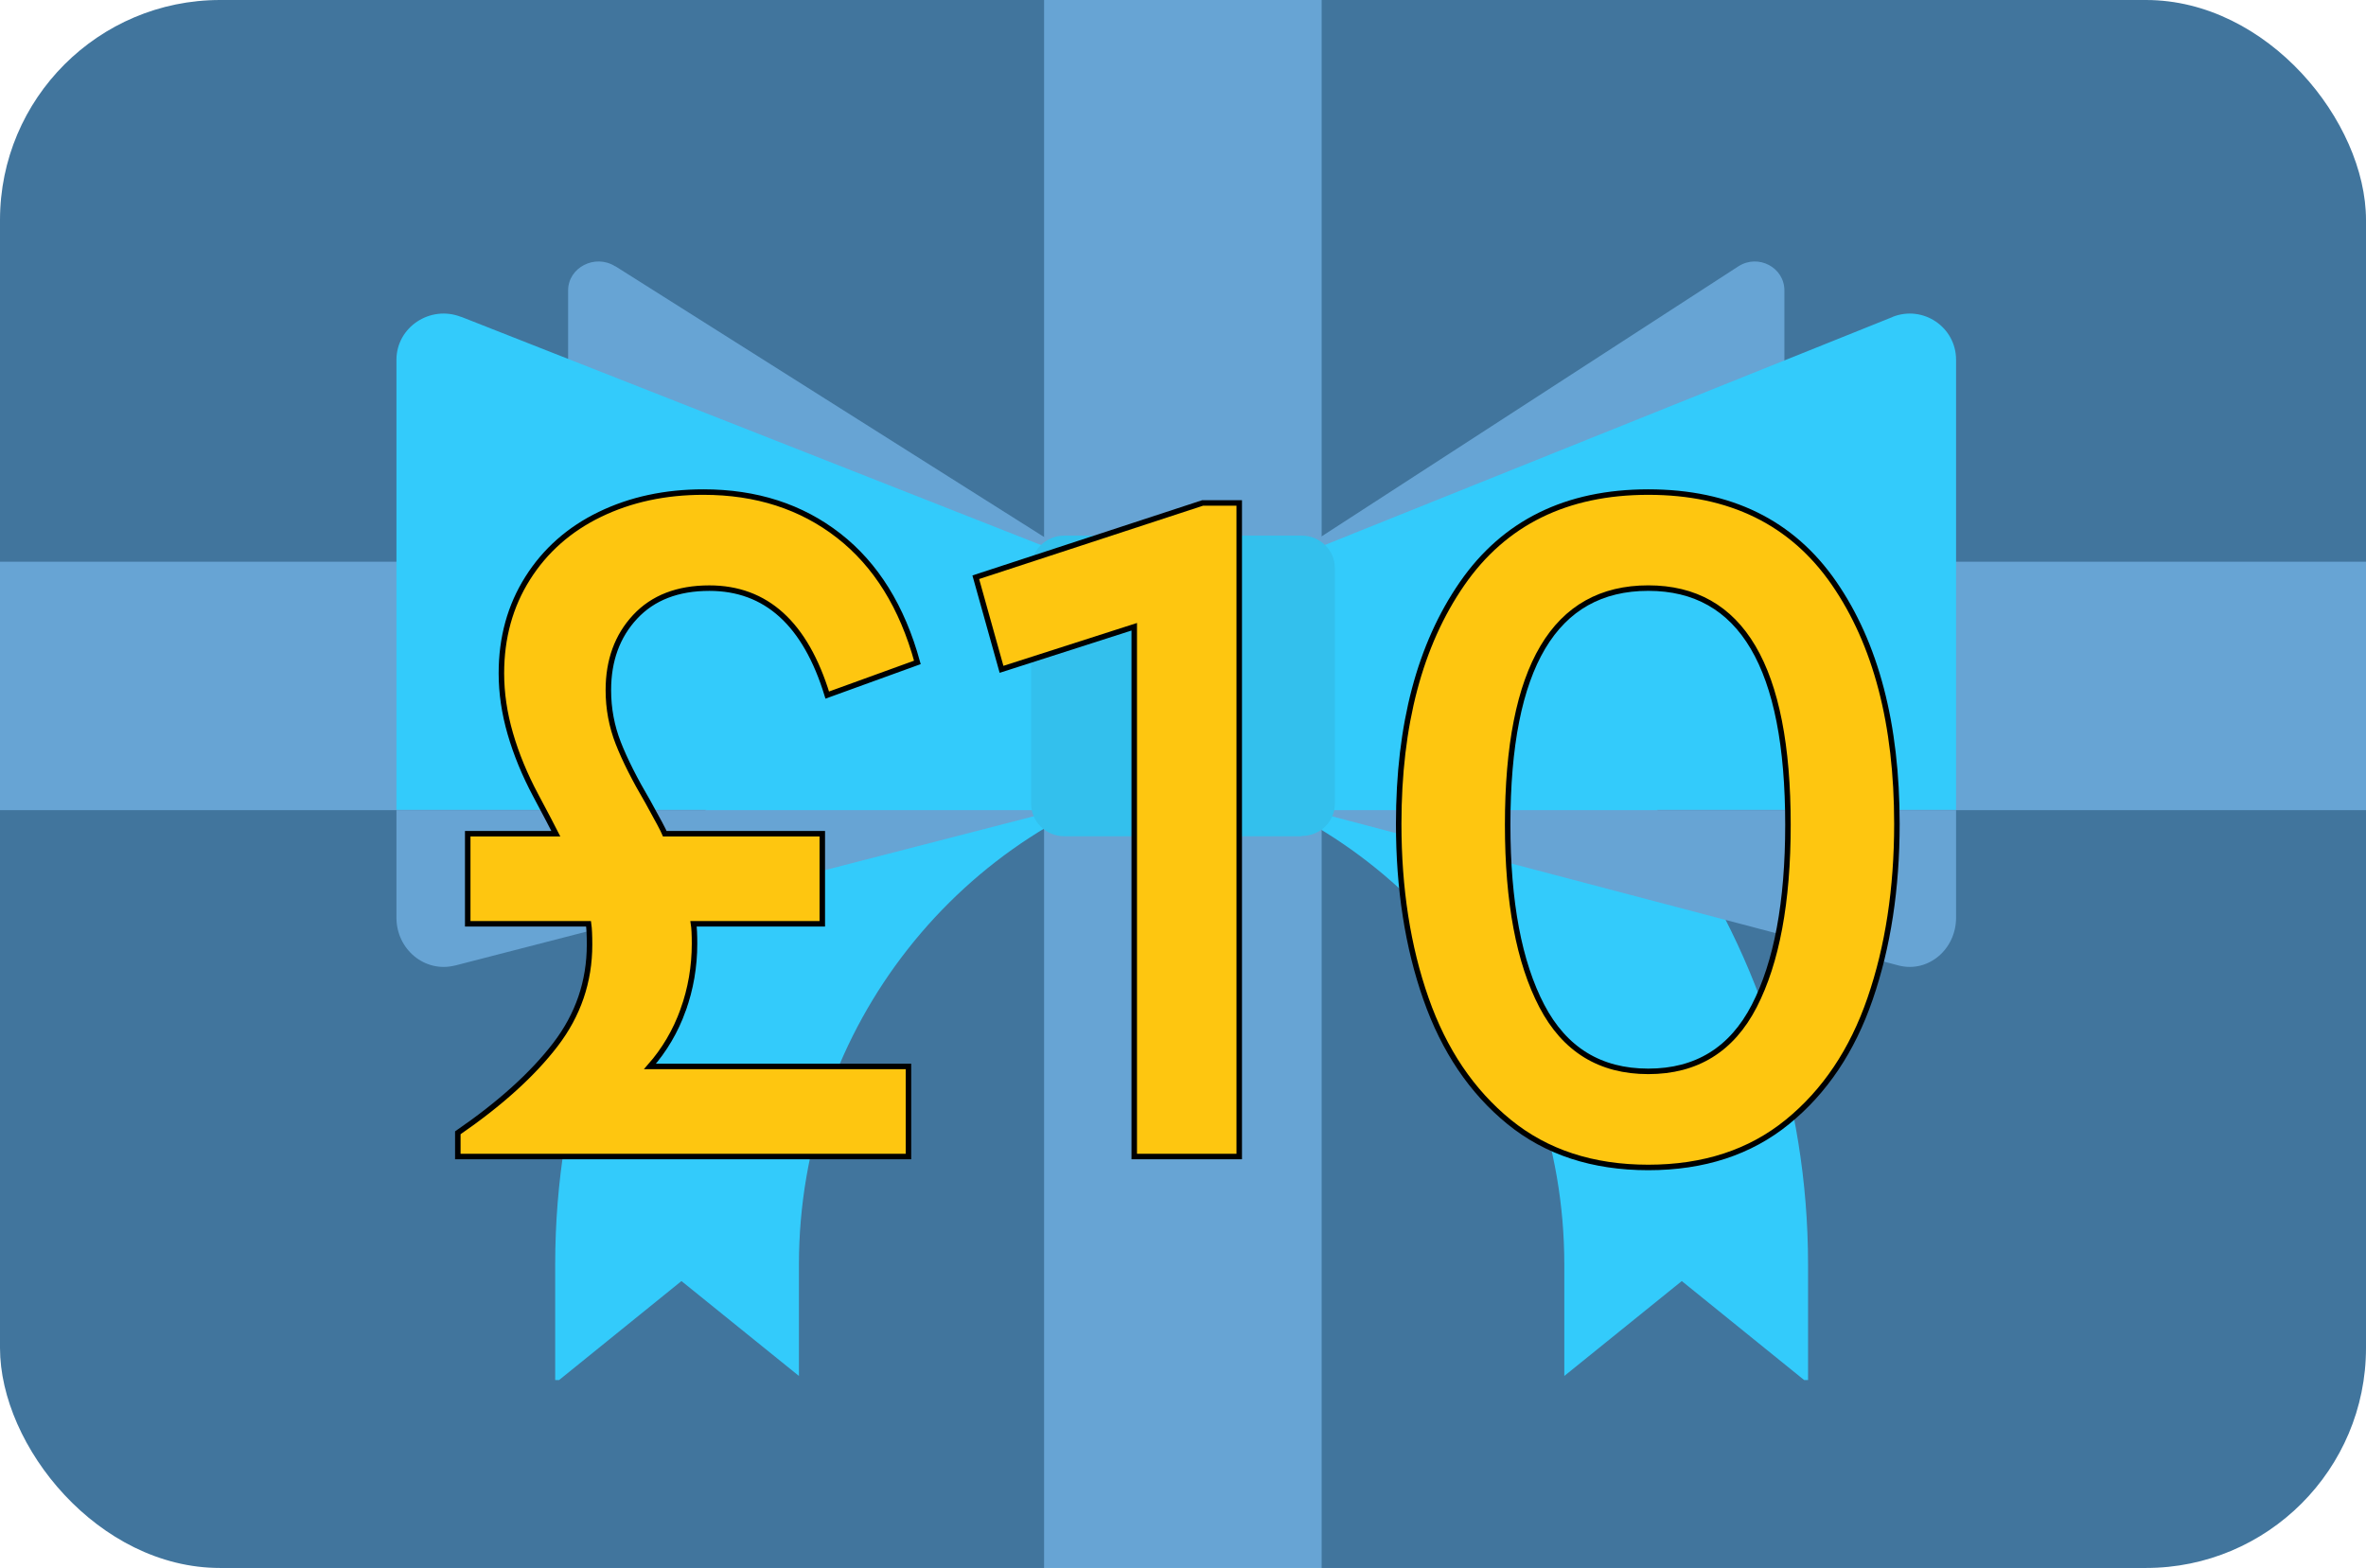
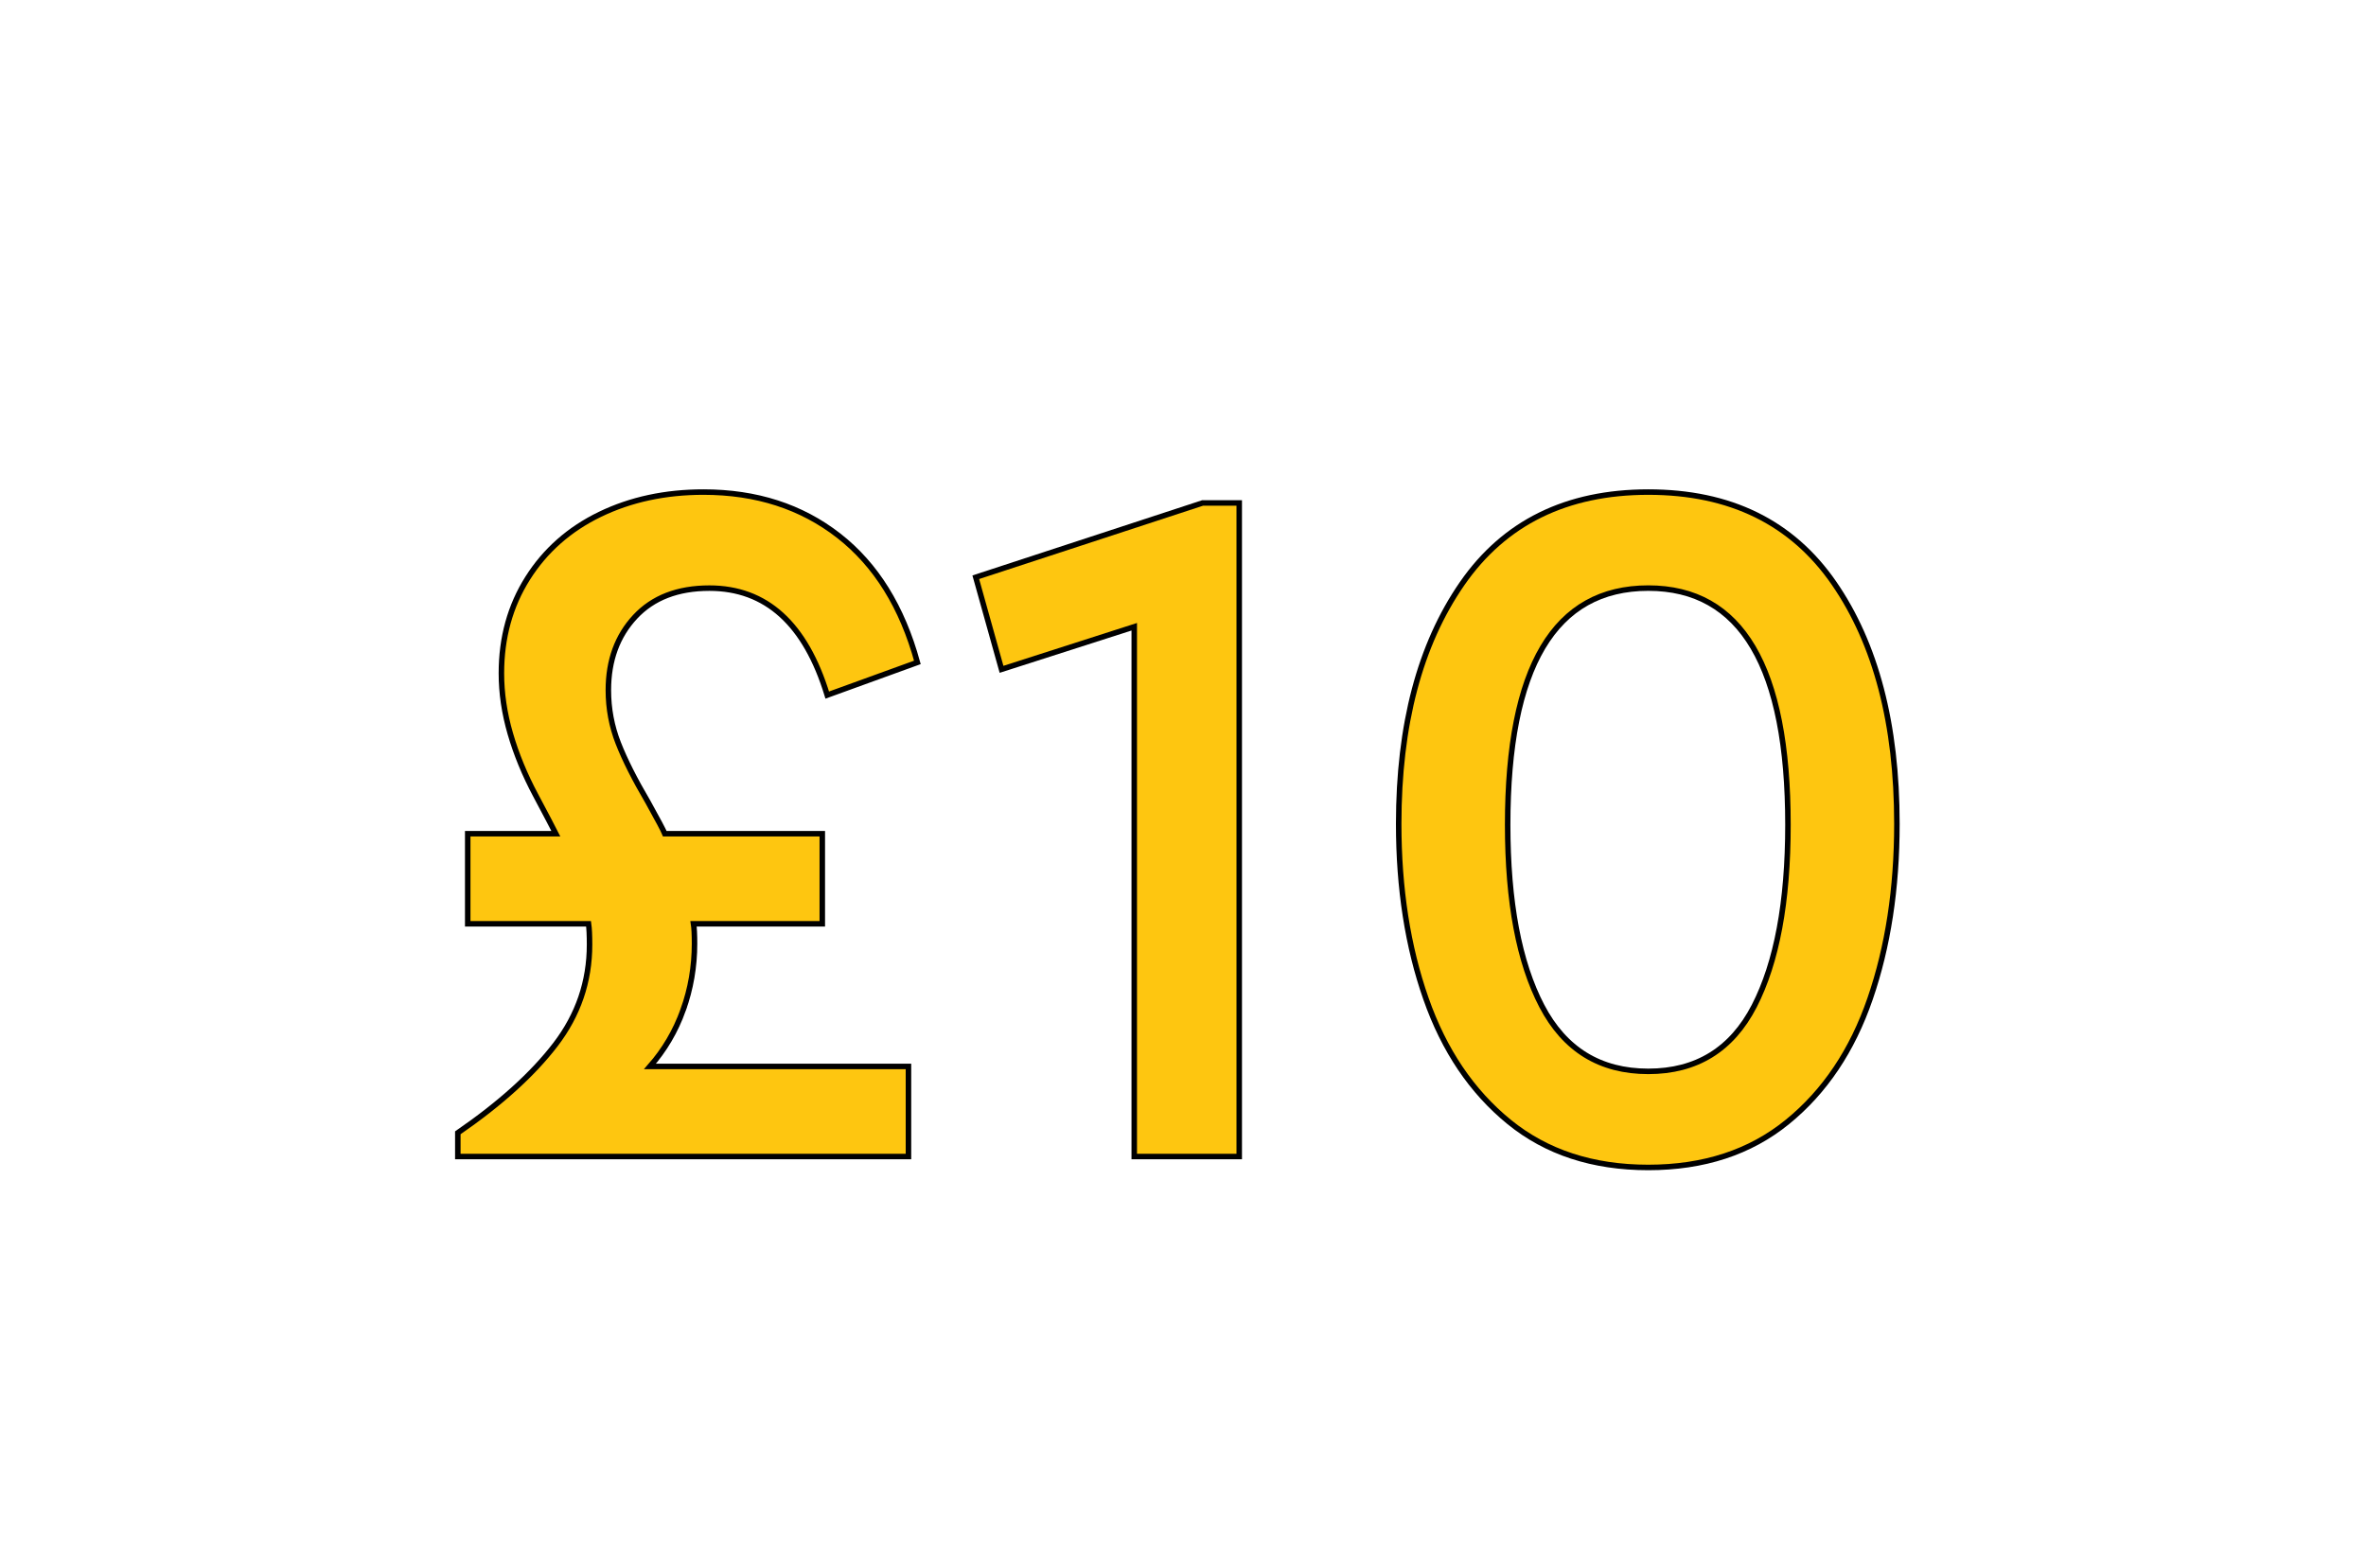
<svg xmlns="http://www.w3.org/2000/svg" viewBox="0 0 86 57" data-name="Layer 1" id="Layer_1">
  <defs>
    <style>
      .cls-1 {
        fill: #00b0e8;
      }

      .cls-2 {
        fill: #418dc9;
      }

      .cls-3 {
        fill: none;
      }

      .cls-4 {
        opacity: .8;
      }

      .cls-5 {
        fill: #fec610;
        stroke: #000;
        stroke-miterlimit: 10;
        stroke-width: .2px;
      }

      .cls-6 {
        fill: #00befa;
      }

      .cls-7 {
        fill: #115284;
      }

      .cls-8 {
        clip-path: url(#clippath);
      }
    </style>
    <clipPath id="clippath">
-       <rect ry="8" rx="8" height="57" width="86" y="0" class="cls-3" />
-     </clipPath>
+       </clipPath>
  </defs>
  <g class="cls-4">
    <g class="cls-8">
      <g>
        <path d="M3.58,0h78.84C84.4,0,86,1.6,86,3.56v49.88c0,1.96-1.6,3.56-3.58,3.56H3.58c-1.98,0-3.58-1.59-3.58-3.56V3.56C0,1.6,1.6,0,3.58,0Z" class="cls-7" />
        <path d="M86,20.42H0v9.03h86v-9.03Z" class="cls-2" />
        <path d="M47.19,19.95h-8.48c-10.75,3.62-18.53,13.91-18.53,26.02v4.2h.14l4.45-3.6,4.27,3.45v-4.05c0-8.67,5.94-15.97,13.91-17.91,7.98,1.94,13.91,9.24,13.91,17.91v4.05l4.27-3.45,4.45,3.6h.14v-4.2c0-12.11-7.79-22.4-18.54-26.02h.01Z" class="cls-6" />
        <path d="M48.04,0h-10.09v57h10.09V0Z" class="cls-2" />
        <path d="M63.19,9.68l-16.59,10.75,18.26-.59v-9.28c0-.84-.95-1.34-1.67-.88ZM22.37,9.68l17.02,10.75-18.74-.59v-9.28c0-.84.98-1.34,1.71-.88h.01Z" class="cls-2" />
        <path d="M68.8,11.52l-21.24,8.53v9.39h23.54V13.08c0-1.19-1.2-2-2.31-1.56h.01ZM16.77,11.52l21.67,8.53v9.39H14.41V13.08c0-1.19,1.23-2,2.35-1.56h.01Z" class="cls-6" />
-         <path d="M69.02,35.1l-21.46-5.65h23.54v3.91c0,1.16-1.02,2.01-2.08,1.74ZM16.54,35.1l21.9-5.65H14.41v3.91c0,1.16,1.04,2.01,2.12,1.74h.01Z" class="cls-2" />
+         <path d="M69.02,35.1l-21.46-5.65h23.54v3.91c0,1.16-1.02,2.01-2.08,1.74Zl21.9-5.65H14.41v3.91c0,1.16,1.04,2.01,2.12,1.74h.01Z" class="cls-2" />
        <path d="M47.31,30.4h-8.62c-.67,0-1.21-.53-1.21-1.18v-8.57c0-.65.54-1.18,1.21-1.18h8.62c.67,0,1.21.53,1.21,1.18v8.57c0,.65-.54,1.17-1.21,1.17v.01Z" class="cls-1" />
      </g>
    </g>
  </g>
  <g>
    <rect height="57.03" width="86.02" y=".028" x="0" class="cls-3" />
    <path d="M24.831,36.715c-.276.769-.679,1.453-1.206,2.053h9.396v3.275h-16.38v-.863c1.536-1.057,2.718-2.124,3.546-3.204s1.242-2.292,1.242-3.637c0-.336-.012-.588-.036-.756h-4.392v-3.275h3.204c-.096-.192-.342-.66-.738-1.404-.396-.744-.702-1.488-.918-2.232-.216-.744-.324-1.476-.324-2.196,0-1.296.318-2.448.954-3.456.636-1.008,1.512-1.782,2.628-2.322,1.116-.54,2.37-.81,3.762-.81,1.92,0,3.558.528,4.914,1.584,1.355,1.056,2.31,2.592,2.862,4.608l-3.276,1.188c-.792-2.592-2.22-3.888-4.284-3.888-1.152,0-2.052.348-2.7,1.044-.648.696-.972,1.584-.972,2.664,0,.672.12,1.314.36,1.926.239.612.6,1.326,1.08,2.142.36.648.564,1.032.612,1.152h5.724v3.275h-4.68c.023.145.036.385.036.72,0,.841-.139,1.645-.414,2.412Z" class="cls-5" />
    <path d="M45.044,18.284v23.759h-3.816v-19.259l-4.824,1.548-.936-3.348,8.244-2.7h1.332Z" class="cls-5" />
    <path d="M59.912,42.44c-2.017,0-3.703-.552-5.059-1.656-1.355-1.104-2.364-2.598-3.023-4.482-.661-1.884-.99-4.001-.99-6.354,0-3.6.768-6.51,2.304-8.73,1.536-2.219,3.792-3.33,6.769-3.33,2.976,0,5.226,1.104,6.75,3.312,1.523,2.208,2.286,5.125,2.286,8.748,0,2.353-.324,4.47-.973,6.354-.647,1.885-1.65,3.379-3.006,4.482-1.356,1.104-3.042,1.656-5.058,1.656ZM59.912,38.947c1.751,0,3.035-.792,3.852-2.376.815-1.584,1.225-3.78,1.225-6.588,0-5.736-1.692-8.604-5.076-8.604-3.408,0-5.112,2.868-5.112,8.604,0,2.808.414,5.004,1.242,6.588s2.117,2.376,3.87,2.376Z" class="cls-5" />
  </g>
</svg>